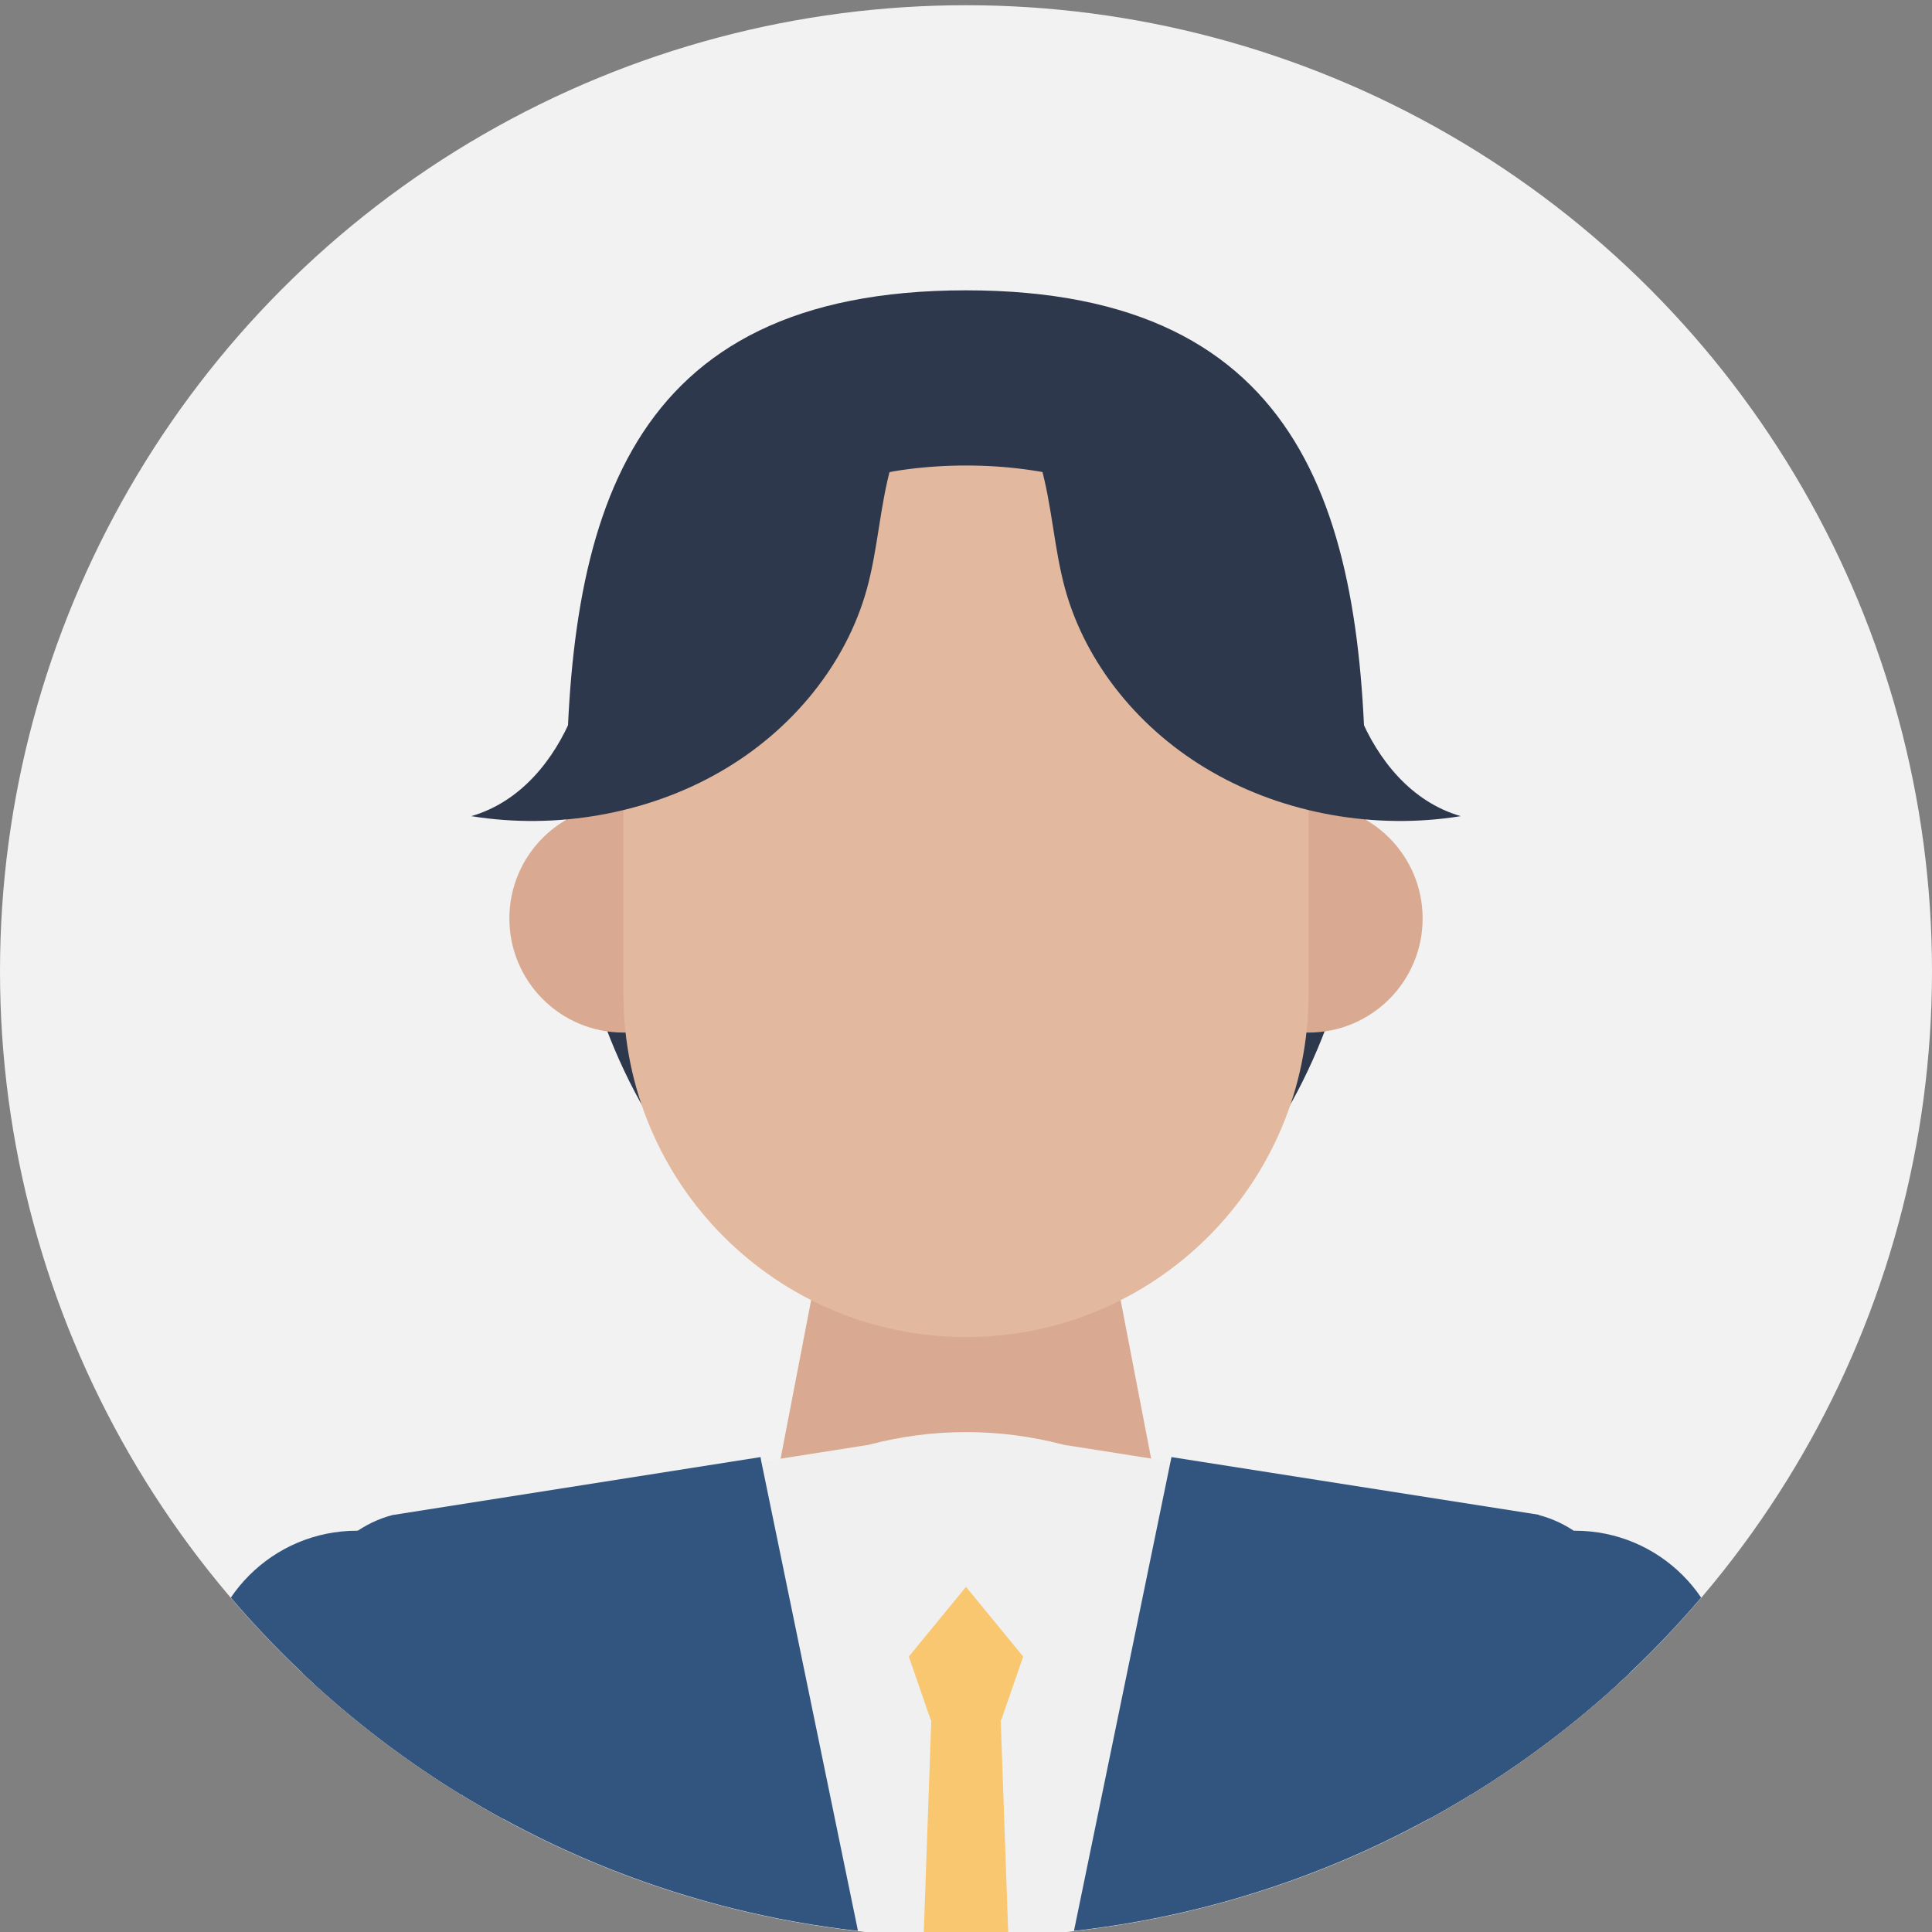
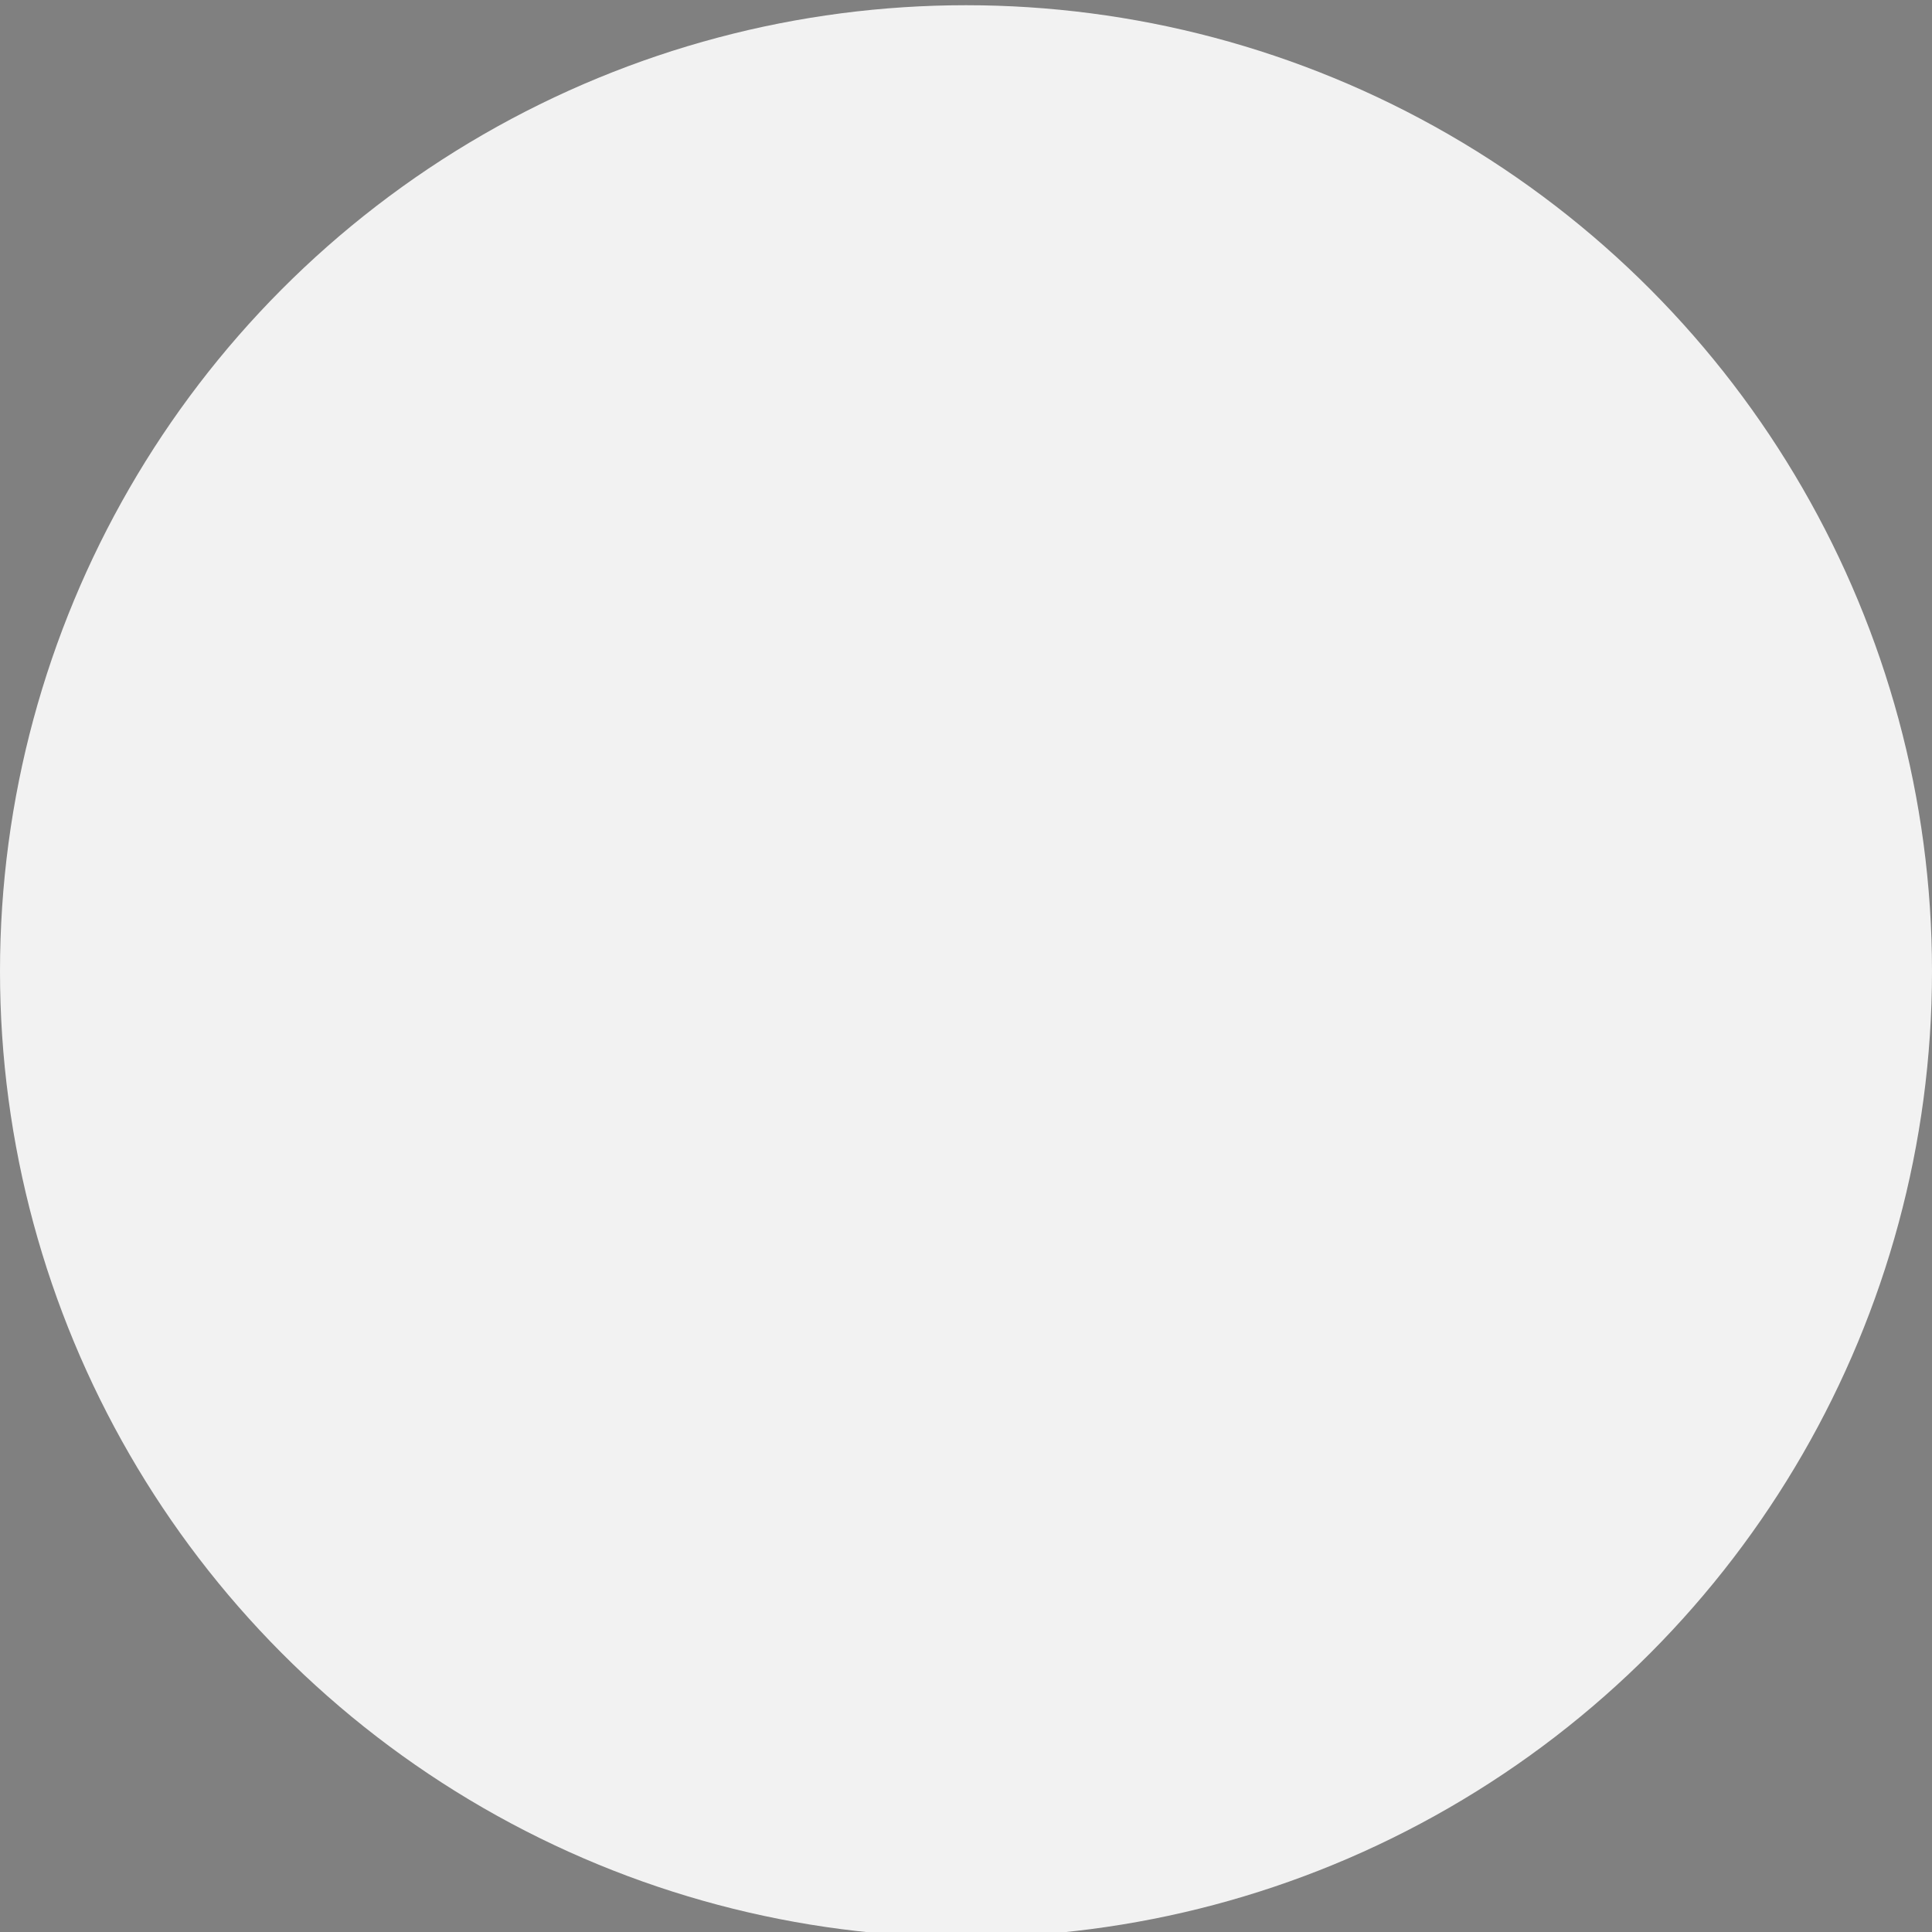
<svg xmlns="http://www.w3.org/2000/svg" id="_レイヤー_1" data-name="レイヤー 1" version="1.1" viewBox="0 0 740 740">
  <rect x="0" y="0" width="740" height="740" fill="#808080" stroke="none" />
  <defs>
    <style>
      .cls-1 {
        clip-path: url(#clippath);
      }

      .cls-2 {
        fill: none;
      }

      .cls-2, .cls-3, .cls-4, .cls-5, .cls-6, .cls-7, .cls-8, .cls-9 {
        stroke-width: 0px;
      }

      .cls-3 {
        fill: #e2b99f;
      }

      .cls-4 {
        fill: #2e384c;
      }

      .cls-5 {
        fill: #d9aa91;
      }

      .cls-6 {
        fill: #32557f;
      }

      .cls-10 {
        clip-path: url(#clippath-1);
      }

      .cls-7 {
        fill: #f0f0f0;
      }

      .cls-8 {
        fill: #f2f2f2;
      }

      .cls-9 {
        fill: #f9c770;
      }
    </style>
    <clipPath id="clippath">
-       <circle class="cls-2" cx="370" cy="371.9" r="370" />
-     </clipPath>
+       </clipPath>
    <clipPath id="clippath-1">
      <rect class="cls-2" x="-55.2" y="58.5" width="850.4" height="850.4" />
    </clipPath>
  </defs>
  <g id="_レイヤー_2" data-name=" レイヤー 2">
    <circle class="cls-8" cx="370" cy="372" r="370" />
  </g>
  <g id="_レイヤー_2のコピー" data-name=" レイヤー 2のコピー">
    <g class="cls-1">
      <g class="cls-10">
        <g>
          <g>
-             <path class="cls-5" d="M297.1,569s18.2,37.9,72.9,37.9,72.9-37.9,72.9-37.9l-29.2-151.6h-87.5l-29.2,151.6Z" />
-             <path class="cls-4" d="M523.1,308c0,108.7-68.5,196.8-153.1,196.8s-153.1-88.1-153.1-196.8,21.9-196.8,153.1-196.8,153.1,88.1,153.1,196.8Z" />
            <path class="cls-7" d="M187.8,1204.6h364.5l70.4-573c1.4-23.2-12.7-44.2-33.4-49.6l-181.8-28.6c-24.6-6.5-50.2-6.5-74.8,0l-181.8,28.6c-20.7,5.4-34.8,26.4-33.4,49.6l70.4,573Z" />
            <circle class="cls-5" cx="501.2" cy="351.8" r="43.7" />
            <circle class="cls-5" cx="238.8" cy="351.8" r="43.7" />
            <path class="cls-3" d="M370,512.1h0c72.5,0,131.2-58.7,131.2-131.2v-102c0-72.5-58.7-131.2-131.2-131.2h0c-72.5,0-131.2,58.7-131.2,131.2v102c0,72.5,58.7,131.2,131.2,131.2Z" />
            <path class="cls-4" d="M370,178.3c15.5,0,30,2,42.6,5.5h44.9c0-24.2-39.2-43.8-87.5-43.8s-87.5,19.6-87.5,43.8h44.9c12.6-3.5,27.1-5.5,42.6-5.5Z" />
            <polygon class="cls-9" points="383.5 658.8 391.9 634.5 370 607.8 348.1 634.5 356.5 658.8 356.7 658.8 349.2 871.6 370 949.5 390.8 871.6 383.3 658.8 383.5 658.8" />
            <g>
              <path class="cls-4" d="M235.6,222.8c-6.9,16.7-9.5,34.6-16.4,51.3-6.9,16.7-19.6,33-38.7,38.5,32.6,5.3,67.4-.9,95.2-16.9,27.8-15.9,48.4-41.5,56.3-70,4.3-15.6,5-31.9,9.4-47.5,4.5-15.6,20.1-34.7,29.9-38.5-91.2-11-116.9,37.1-135.8,83Z" />
              <path class="cls-4" d="M504.4,222.8c6.9,16.7,9.5,34.6,16.4,51.3,6.9,16.7,19.6,33,38.7,38.5-32.6,5.3-67.4-.9-95.2-16.9-27.8-15.9-48.4-41.5-56.3-70-4.3-15.6-5-31.9-9.4-47.5-4.5-15.6-20.1-34.7-29.9-38.5,91.2-11,116.9,37.1,135.8,83Z" />
            </g>
            <g>
              <g>
-                 <polygon class="cls-6" points="195.1 644.6 78.4 644.6 93 972.6 180.5 972.6 195.1 644.6" />
                <circle class="cls-6" cx="136.7" cy="644.6" r="58.3" />
              </g>
              <g>
                <polygon class="cls-6" points="180.5 972.6 93 972.6 106.3 1271.5 167.2 1271.5 180.5 972.6" />
                <circle class="cls-6" cx="136.7" cy="972.6" r="43.7" />
              </g>
            </g>
            <g>
              <g>
                <polygon class="cls-6" points="661.6 644.6 544.9 644.6 559.5 972.6 647 972.6 661.6 644.6" />
                <circle class="cls-6" cx="603.3" cy="644.6" r="58.3" />
              </g>
              <g>
                <polygon class="cls-6" points="647 972.6 559.5 972.6 572.8 1271.5 633.7 1271.5 647 972.6" />
                <circle class="cls-6" cx="603.3" cy="972.6" r="43.7" />
              </g>
            </g>
          </g>
-           <path class="cls-6" d="M589.5,580.2l-140.8-22.1-78.7,382.4-78.4-380.7-.3-1.7-141,22.2c-21.6,5.7-36.3,27.3-34.8,51.5l22.5,536.4-.7,39.5h465.3l-.7-39.4,22.5-536.5c1.5-24.2-13.2-45.8-35-51.5Z" />
        </g>
      </g>
    </g>
  </g>
</svg>